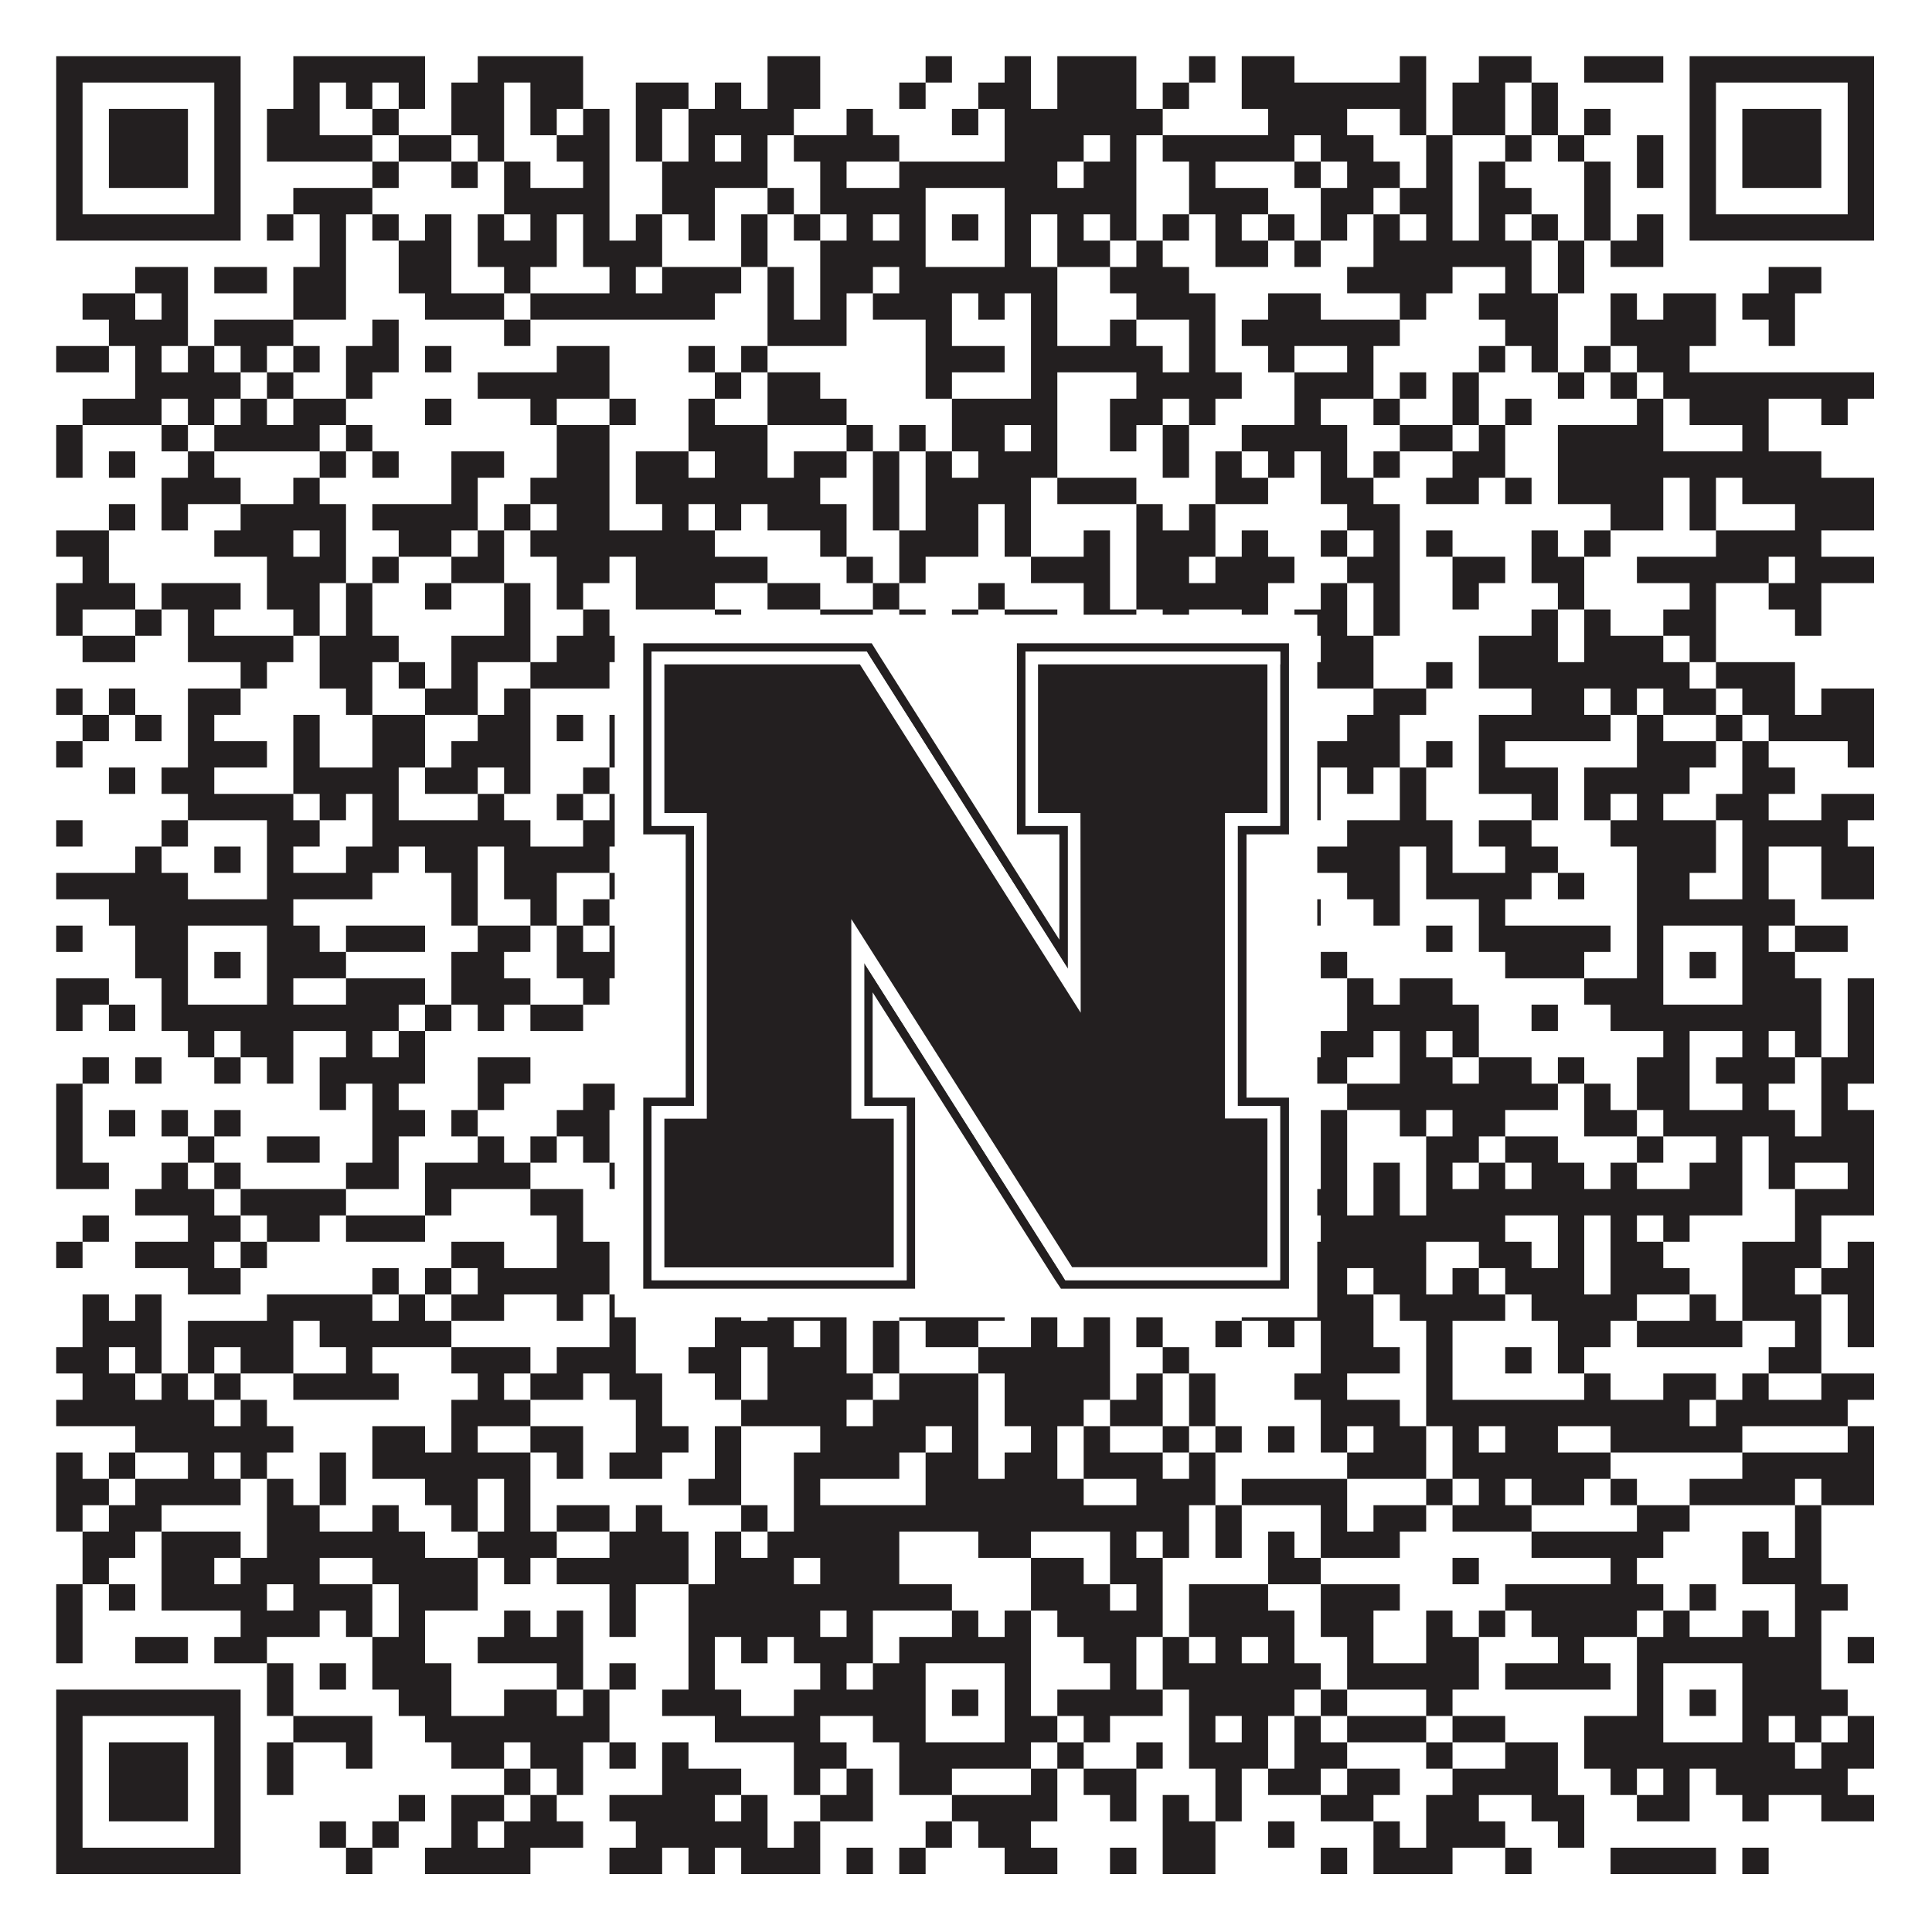
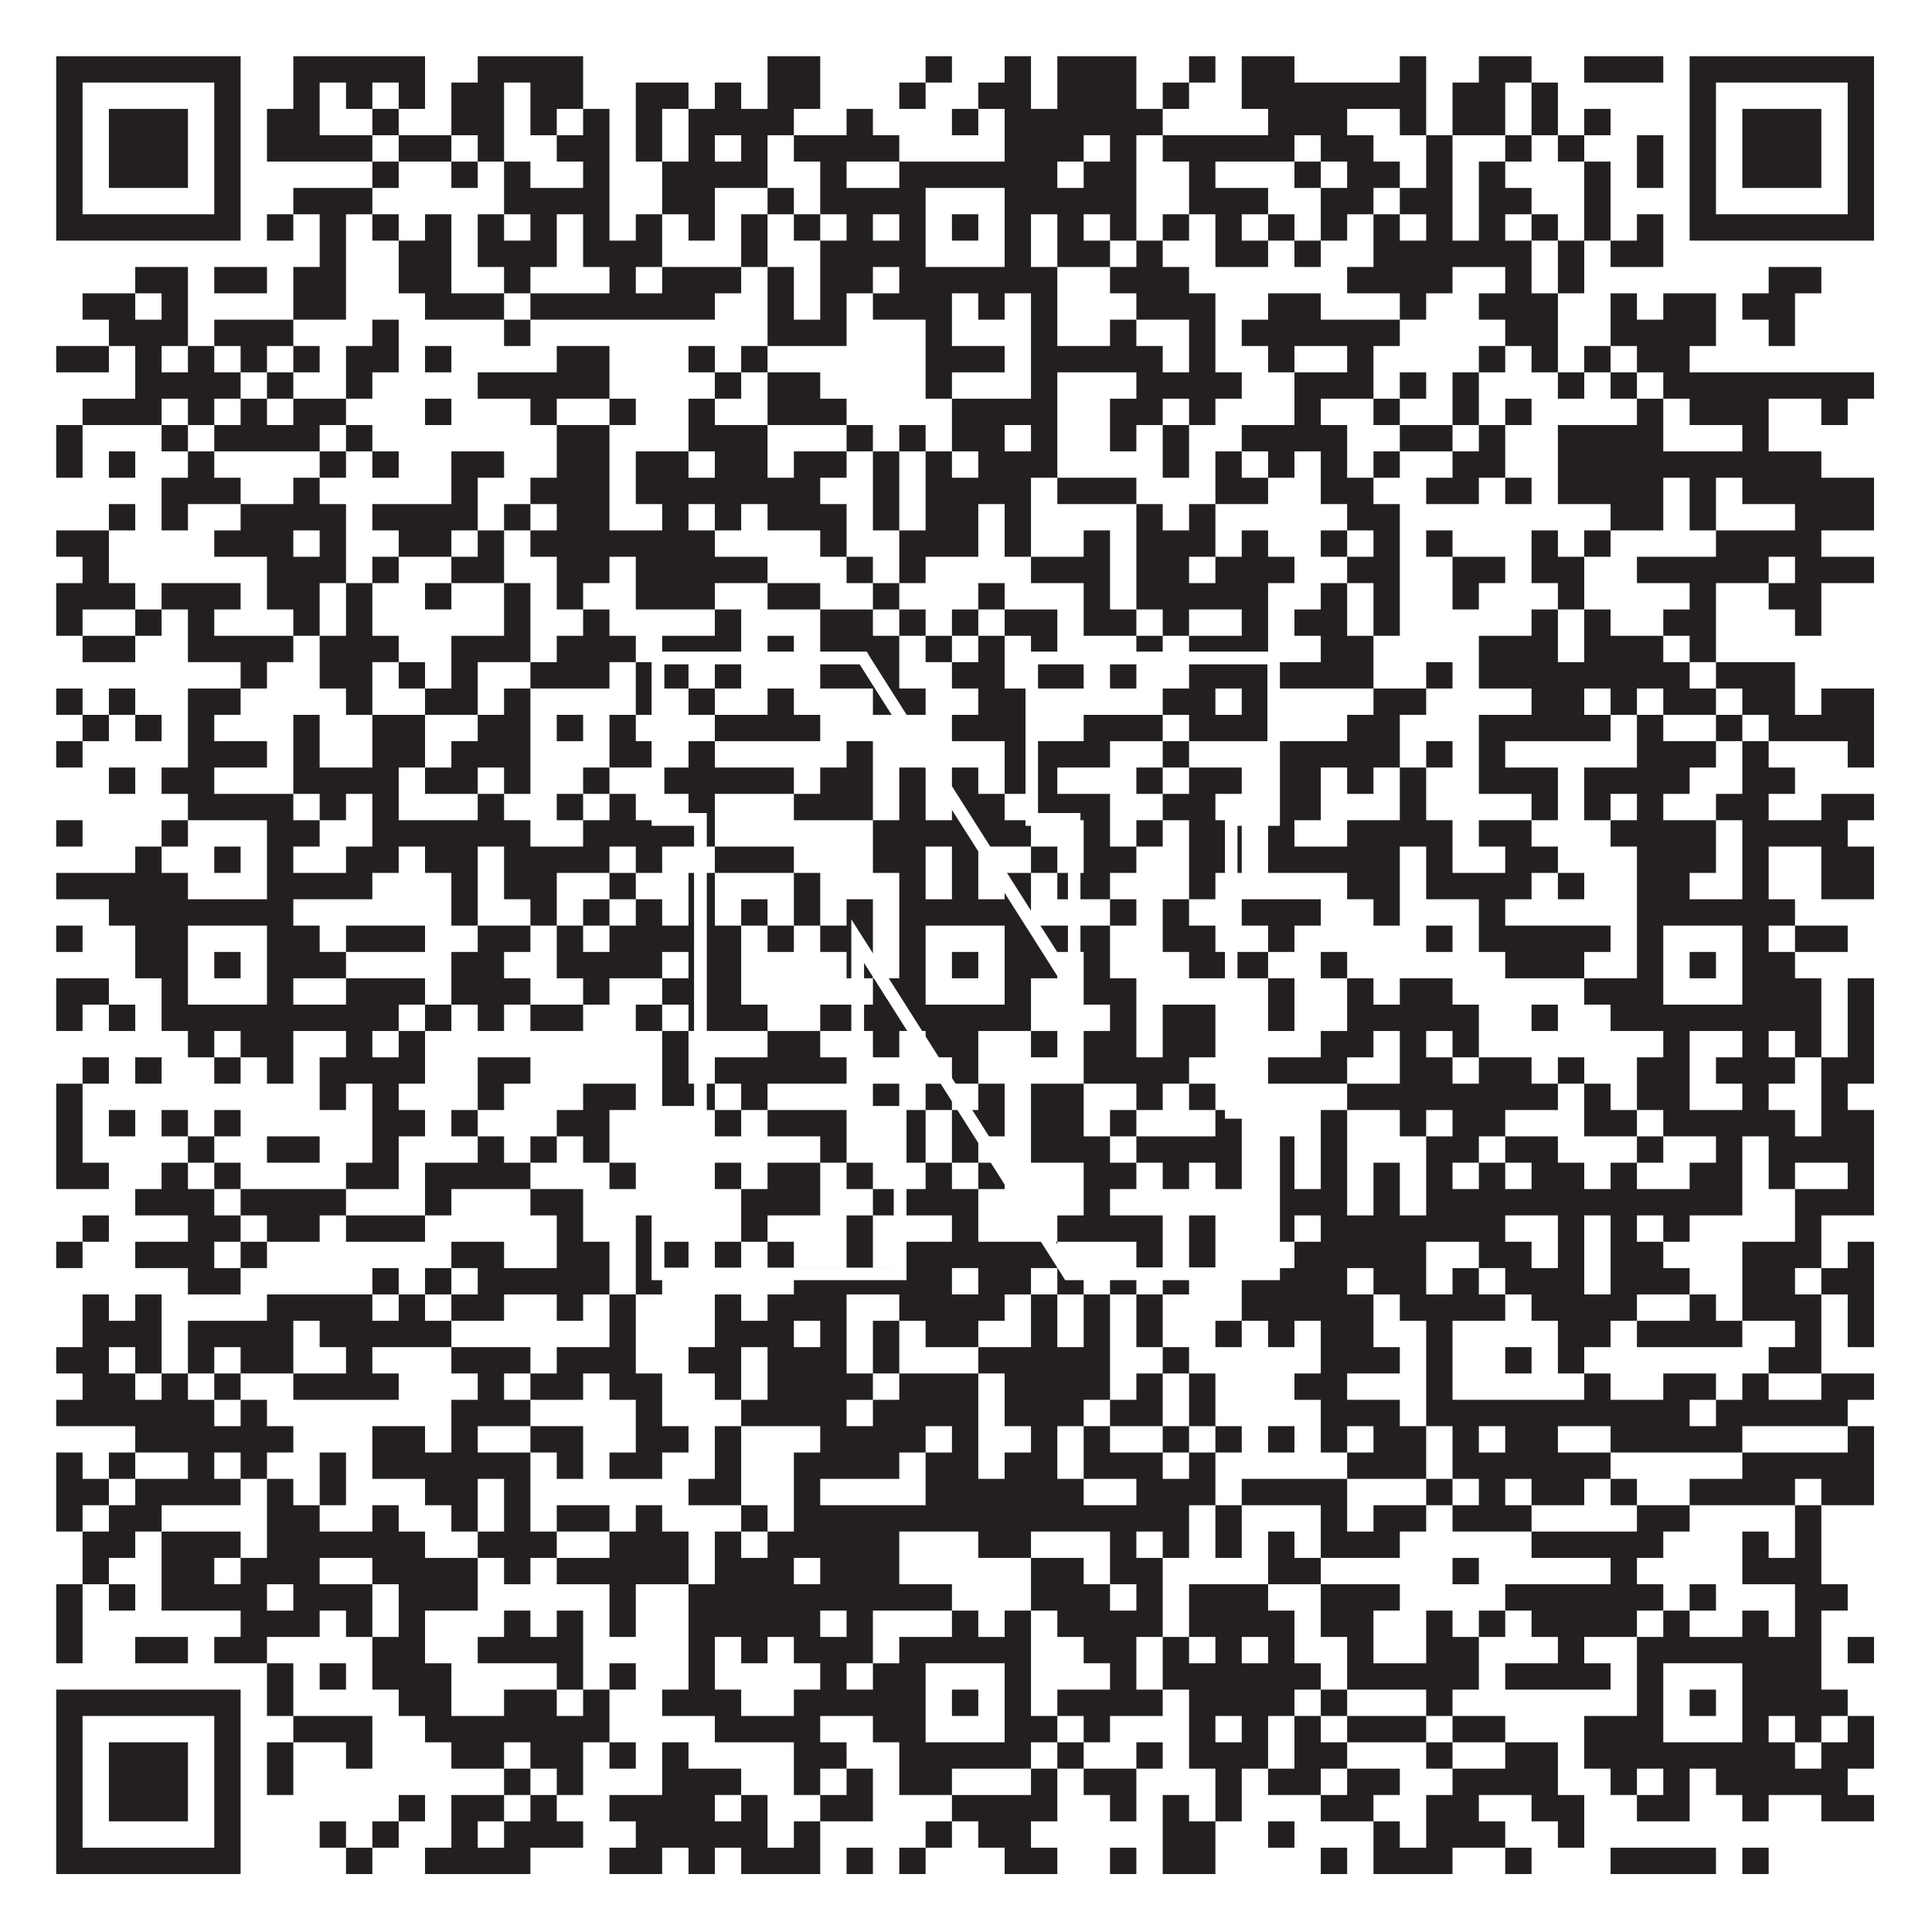
<svg xmlns="http://www.w3.org/2000/svg" version="1.1" width="1100px" height="1100px" viewBox="0 0 1100 1100">
-   <rect x="0" y="0" width="1100" height="1100" fill="#ffffff" fill-opacity="1" />
  <path fill="#231f20" fill-opacity="1" d="M32,32L137,32L137,47L32,47ZM167,32L242,32L242,47L167,47ZM272,32L332,32L332,47L272,47ZM437,32L467,32L467,47L437,47ZM527,32L542,32L542,47L527,47ZM572,32L587,32L587,47L572,47ZM602,32L647,32L647,47L602,47ZM677,32L692,32L692,47L677,47ZM707,32L737,32L737,47L707,47ZM797,32L812,32L812,47L797,47ZM842,32L872,32L872,47L842,47ZM902,32L947,32L947,47L902,47ZM962,32L1067,32L1067,47L962,47ZM32,47L47,47L47,62L32,62ZM122,47L137,47L137,62L122,62ZM167,47L182,47L182,62L167,62ZM197,47L212,47L212,62L197,62ZM227,47L242,47L242,62L227,62ZM257,47L287,47L287,62L257,62ZM302,47L332,47L332,62L302,62ZM362,47L392,47L392,62L362,62ZM407,47L422,47L422,62L407,62ZM437,47L467,47L467,62L437,62ZM512,47L527,47L527,62L512,62ZM557,47L587,47L587,62L557,62ZM602,47L647,47L647,62L602,62ZM662,47L677,47L677,62L662,62ZM707,47L812,47L812,62L707,62ZM827,47L857,47L857,62L827,62ZM872,47L887,47L887,62L872,62ZM962,47L977,47L977,62L962,62ZM1052,47L1067,47L1067,62L1052,62ZM32,62L47,62L47,77L32,77ZM62,62L107,62L107,77L62,77ZM122,62L137,62L137,77L122,77ZM152,62L182,62L182,77L152,77ZM212,62L227,62L227,77L212,77ZM257,62L287,62L287,77L257,77ZM302,62L317,62L317,77L302,77ZM332,62L347,62L347,77L332,77ZM362,62L377,62L377,77L362,77ZM392,62L452,62L452,77L392,77ZM482,62L497,62L497,77L482,77ZM542,62L557,62L557,77L542,77ZM572,62L662,62L662,77L572,77ZM722,62L767,62L767,77L722,77ZM797,62L812,62L812,77L797,77ZM827,62L857,62L857,77L827,77ZM872,62L887,62L887,77L872,77ZM902,62L917,62L917,77L902,77ZM962,62L977,62L977,77L962,77ZM992,62L1037,62L1037,77L992,77ZM1052,62L1067,62L1067,77L1052,77ZM32,77L47,77L47,92L32,92ZM62,77L107,77L107,92L62,92ZM122,77L137,77L137,92L122,92ZM152,77L212,77L212,92L152,92ZM227,77L257,77L257,92L227,92ZM272,77L287,77L287,92L272,92ZM317,77L347,77L347,92L317,92ZM362,77L377,77L377,92L362,92ZM392,77L407,77L407,92L392,92ZM422,77L437,77L437,92L422,92ZM452,77L512,77L512,92L452,92ZM572,77L617,77L617,92L572,92ZM632,77L647,77L647,92L632,92ZM662,77L737,77L737,92L662,92ZM752,77L782,77L782,92L752,92ZM812,77L827,77L827,92L812,92ZM857,77L872,77L872,92L857,92ZM887,77L902,77L902,92L887,92ZM932,77L947,77L947,92L932,92ZM962,77L977,77L977,92L962,92ZM992,77L1037,77L1037,92L992,92ZM1052,77L1067,77L1067,92L1052,92ZM32,92L47,92L47,107L32,107ZM62,92L107,92L107,107L62,107ZM122,92L137,92L137,107L122,107ZM212,92L227,92L227,107L212,107ZM257,92L272,92L272,107L257,107ZM287,92L302,92L302,107L287,107ZM332,92L347,92L347,107L332,107ZM377,92L437,92L437,107L377,107ZM467,92L482,92L482,107L467,107ZM512,92L602,92L602,107L512,107ZM617,92L647,92L647,107L617,107ZM677,92L692,92L692,107L677,107ZM737,92L752,92L752,107L737,107ZM767,92L797,92L797,107L767,107ZM812,92L827,92L827,107L812,107ZM842,92L857,92L857,107L842,107ZM902,92L917,92L917,107L902,107ZM932,92L947,92L947,107L932,107ZM962,92L977,92L977,107L962,107ZM992,92L1037,92L1037,107L992,107ZM1052,92L1067,92L1067,107L1052,107ZM32,107L47,107L47,122L32,122ZM122,107L137,107L137,122L122,122ZM167,107L212,107L212,122L167,122ZM287,107L347,107L347,122L287,122ZM377,107L407,107L407,122L377,122ZM437,107L452,107L452,122L437,122ZM467,107L527,107L527,122L467,122ZM572,107L647,107L647,122L572,122ZM677,107L722,107L722,122L677,122ZM752,107L782,107L782,122L752,122ZM797,107L827,107L827,122L797,122ZM842,107L872,107L872,122L842,122ZM902,107L917,107L917,122L902,122ZM962,107L977,107L977,122L962,122ZM1052,107L1067,107L1067,122L1052,122ZM32,122L137,122L137,137L32,137ZM152,122L167,122L167,137L152,137ZM182,122L197,122L197,137L182,137ZM212,122L227,122L227,137L212,137ZM242,122L257,122L257,137L242,137ZM272,122L287,122L287,137L272,137ZM302,122L317,122L317,137L302,137ZM332,122L347,122L347,137L332,137ZM362,122L377,122L377,137L362,137ZM392,122L407,122L407,137L392,137ZM422,122L437,122L437,137L422,137ZM452,122L467,122L467,137L452,137ZM482,122L497,122L497,137L482,137ZM512,122L527,122L527,137L512,137ZM542,122L557,122L557,137L542,137ZM572,122L587,122L587,137L572,137ZM602,122L617,122L617,137L602,137ZM632,122L647,122L647,137L632,137ZM662,122L677,122L677,137L662,137ZM692,122L707,122L707,137L692,137ZM722,122L737,122L737,137L722,137ZM752,122L767,122L767,137L752,137ZM782,122L797,122L797,137L782,137ZM812,122L827,122L827,137L812,137ZM842,122L857,122L857,137L842,137ZM872,122L887,122L887,137L872,137ZM902,122L917,122L917,137L902,137ZM932,122L947,122L947,137L932,137ZM962,122L1067,122L1067,137L962,137ZM182,137L197,137L197,152L182,152ZM227,137L257,137L257,152L227,152ZM272,137L317,137L317,152L272,152ZM332,137L377,137L377,152L332,152ZM422,137L437,137L437,152L422,152ZM467,137L527,137L527,152L467,152ZM572,137L587,137L587,152L572,152ZM602,137L632,137L632,152L602,152ZM647,137L662,137L662,152L647,152ZM692,137L722,137L722,152L692,152ZM737,137L752,137L752,152L737,152ZM782,137L872,137L872,152L782,152ZM887,137L902,137L902,152L887,152ZM917,137L947,137L947,152L917,152ZM77,152L107,152L107,167L77,167ZM122,152L152,152L152,167L122,167ZM167,152L197,152L197,167L167,167ZM227,152L257,152L257,167L227,167ZM287,152L302,152L302,167L287,167ZM347,152L362,152L362,167L347,167ZM377,152L422,152L422,167L377,167ZM437,152L452,152L452,167L437,167ZM467,152L497,152L497,167L467,167ZM512,152L602,152L602,167L512,167ZM632,152L677,152L677,167L632,167ZM767,152L827,152L827,167L767,167ZM857,152L872,152L872,167L857,167ZM887,152L902,152L902,167L887,167ZM1007,152L1037,152L1037,167L1007,167ZM47,167L77,167L77,182L47,182ZM92,167L107,167L107,182L92,182ZM167,167L197,167L197,182L167,182ZM242,167L287,167L287,182L242,182ZM302,167L407,167L407,182L302,182ZM437,167L452,167L452,182L437,182ZM467,167L482,167L482,182L467,182ZM497,167L542,167L542,182L497,182ZM557,167L572,167L572,182L557,182ZM587,167L602,167L602,182L587,182ZM647,167L692,167L692,182L647,182ZM722,167L752,167L752,182L722,182ZM797,167L812,167L812,182L797,182ZM842,167L887,167L887,182L842,182ZM917,167L932,167L932,182L917,182ZM947,167L977,167L977,182L947,182ZM992,167L1022,167L1022,182L992,182ZM62,182L107,182L107,197L62,197ZM122,182L167,182L167,197L122,197ZM212,182L227,182L227,197L212,197ZM287,182L302,182L302,197L287,197ZM437,182L482,182L482,197L437,197ZM527,182L542,182L542,197L527,197ZM587,182L602,182L602,197L587,197ZM632,182L647,182L647,197L632,197ZM677,182L692,182L692,197L677,197ZM707,182L797,182L797,197L707,197ZM857,182L887,182L887,197L857,197ZM917,182L977,182L977,197L917,197ZM1007,182L1022,182L1022,197L1007,197ZM32,197L62,197L62,212L32,212ZM77,197L92,197L92,212L77,212ZM107,197L122,197L122,212L107,212ZM137,197L152,197L152,212L137,212ZM167,197L182,197L182,212L167,212ZM197,197L227,197L227,212L197,212ZM242,197L257,197L257,212L242,212ZM317,197L347,197L347,212L317,212ZM392,197L407,197L407,212L392,212ZM422,197L437,197L437,212L422,212ZM527,197L572,197L572,212L527,212ZM587,197L662,197L662,212L587,212ZM677,197L692,197L692,212L677,212ZM722,197L737,197L737,212L722,212ZM767,197L782,197L782,212L767,212ZM842,197L857,197L857,212L842,212ZM872,197L887,197L887,212L872,212ZM902,197L917,197L917,212L902,212ZM932,197L962,197L962,212L932,212ZM77,212L137,212L137,227L77,227ZM152,212L167,212L167,227L152,227ZM197,212L212,212L212,227L197,227ZM272,212L347,212L347,227L272,227ZM407,212L422,212L422,227L407,227ZM437,212L467,212L467,227L437,227ZM527,212L542,212L542,227L527,227ZM587,212L602,212L602,227L587,227ZM647,212L707,212L707,227L647,227ZM737,212L782,212L782,227L737,227ZM797,212L812,212L812,227L797,227ZM827,212L842,212L842,227L827,227ZM887,212L902,212L902,227L887,227ZM917,212L932,212L932,227L917,227ZM947,212L1067,212L1067,227L947,227ZM47,227L92,227L92,242L47,242ZM107,227L122,227L122,242L107,242ZM137,227L152,227L152,242L137,242ZM167,227L197,227L197,242L167,242ZM242,227L257,227L257,242L242,242ZM302,227L317,227L317,242L302,242ZM347,227L362,227L362,242L347,242ZM392,227L407,227L407,242L392,242ZM437,227L482,227L482,242L437,242ZM542,227L602,227L602,242L542,242ZM632,227L662,227L662,242L632,242ZM677,227L692,227L692,242L677,242ZM737,227L752,227L752,242L737,242ZM782,227L797,227L797,242L782,242ZM827,227L842,227L842,242L827,242ZM857,227L872,227L872,242L857,242ZM932,227L947,227L947,242L932,242ZM962,227L1007,227L1007,242L962,242ZM1037,227L1052,227L1052,242L1037,242ZM32,242L47,242L47,257L32,257ZM92,242L107,242L107,257L92,257ZM122,242L182,242L182,257L122,257ZM197,242L212,242L212,257L197,257ZM317,242L347,242L347,257L317,257ZM392,242L437,242L437,257L392,257ZM482,242L497,242L497,257L482,257ZM512,242L527,242L527,257L512,257ZM542,242L572,242L572,257L542,257ZM587,242L602,242L602,257L587,257ZM632,242L647,242L647,257L632,257ZM662,242L677,242L677,257L662,257ZM707,242L767,242L767,257L707,257ZM797,242L827,242L827,257L797,257ZM842,242L857,242L857,257L842,257ZM887,242L947,242L947,257L887,257ZM992,242L1007,242L1007,257L992,257ZM32,257L47,257L47,272L32,272ZM62,257L77,257L77,272L62,272ZM107,257L122,257L122,272L107,272ZM182,257L197,257L197,272L182,272ZM212,257L227,257L227,272L212,272ZM257,257L287,257L287,272L257,272ZM317,257L347,257L347,272L317,272ZM362,257L392,257L392,272L362,272ZM407,257L437,257L437,272L407,272ZM452,257L482,257L482,272L452,272ZM497,257L512,257L512,272L497,272ZM527,257L542,257L542,272L527,272ZM557,257L602,257L602,272L557,272ZM662,257L677,257L677,272L662,272ZM692,257L707,257L707,272L692,272ZM722,257L737,257L737,272L722,272ZM752,257L767,257L767,272L752,272ZM782,257L797,257L797,272L782,272ZM827,257L857,257L857,272L827,272ZM887,257L1037,257L1037,272L887,272ZM92,272L137,272L137,287L92,287ZM167,272L182,272L182,287L167,287ZM257,272L272,272L272,287L257,287ZM302,272L347,272L347,287L302,287ZM362,272L467,272L467,287L362,287ZM497,272L512,272L512,287L497,287ZM527,272L587,272L587,287L527,287ZM602,272L647,272L647,287L602,287ZM692,272L722,272L722,287L692,287ZM752,272L782,272L782,287L752,287ZM812,272L842,272L842,287L812,287ZM857,272L872,272L872,287L857,287ZM887,272L947,272L947,287L887,287ZM962,272L977,272L977,287L962,287ZM992,272L1067,272L1067,287L992,287ZM62,287L77,287L77,302L62,302ZM92,287L107,287L107,302L92,302ZM137,287L197,287L197,302L137,302ZM212,287L272,287L272,302L212,302ZM287,287L302,287L302,302L287,302ZM317,287L347,287L347,302L317,302ZM377,287L392,287L392,302L377,302ZM407,287L422,287L422,302L407,302ZM437,287L482,287L482,302L437,302ZM497,287L512,287L512,302L497,302ZM527,287L557,287L557,302L527,302ZM572,287L587,287L587,302L572,302ZM647,287L662,287L662,302L647,302ZM677,287L692,287L692,302L677,302ZM767,287L797,287L797,302L767,302ZM917,287L947,287L947,302L917,302ZM962,287L977,287L977,302L962,302ZM1022,287L1067,287L1067,302L1022,302ZM32,302L62,302L62,317L32,317ZM122,302L167,302L167,317L122,317ZM182,302L197,302L197,317L182,317ZM227,302L257,302L257,317L227,317ZM272,302L287,302L287,317L272,317ZM302,302L407,302L407,317L302,317ZM467,302L482,302L482,317L467,317ZM512,302L557,302L557,317L512,317ZM572,302L587,302L587,317L572,317ZM617,302L632,302L632,317L617,317ZM647,302L692,302L692,317L647,317ZM707,302L722,302L722,317L707,317ZM752,302L767,302L767,317L752,317ZM782,302L797,302L797,317L782,317ZM812,302L827,302L827,317L812,317ZM872,302L887,302L887,317L872,317ZM902,302L917,302L917,317L902,317ZM977,302L1037,302L1037,317L977,317ZM47,317L62,317L62,332L47,332ZM152,317L197,317L197,332L152,332ZM212,317L227,317L227,332L212,332ZM257,317L287,317L287,332L257,332ZM317,317L347,317L347,332L317,332ZM362,317L437,317L437,332L362,332ZM482,317L497,317L497,332L482,332ZM512,317L527,317L527,332L512,332ZM587,317L632,317L632,332L587,332ZM647,317L677,317L677,332L647,332ZM692,317L737,317L737,332L692,332ZM767,317L797,317L797,332L767,332ZM827,317L857,317L857,332L827,332ZM872,317L902,317L902,332L872,332ZM932,317L1007,317L1007,332L932,332ZM1022,317L1067,317L1067,332L1022,332ZM32,332L77,332L77,347L32,347ZM92,332L137,332L137,347L92,347ZM152,332L182,332L182,347L152,347ZM197,332L212,332L212,347L197,347ZM242,332L257,332L257,347L242,347ZM287,332L302,332L302,347L287,347ZM317,332L332,332L332,347L317,347ZM362,332L407,332L407,347L362,347ZM437,332L467,332L467,347L437,347ZM497,332L512,332L512,347L497,347ZM557,332L572,332L572,347L557,347ZM617,332L632,332L632,347L617,347ZM647,332L722,332L722,347L647,347ZM752,332L767,332L767,347L752,347ZM782,332L797,332L797,347L782,347ZM827,332L842,332L842,347L827,347ZM887,332L902,332L902,347L887,347ZM962,332L977,332L977,347L962,347ZM1007,332L1037,332L1037,347L1007,347ZM32,347L47,347L47,362L32,362ZM77,347L92,347L92,362L77,362ZM107,347L122,347L122,362L107,362ZM167,347L182,347L182,362L167,362ZM197,347L212,347L212,362L197,362ZM287,347L302,347L302,362L287,362ZM332,347L347,347L347,362L332,362ZM407,347L422,347L422,362L407,362ZM467,347L497,347L497,362L467,362ZM512,347L527,347L527,362L512,362ZM542,347L557,347L557,362L542,362ZM572,347L602,347L602,362L572,362ZM617,347L647,347L647,362L617,362ZM662,347L677,347L677,362L662,362ZM707,347L722,347L722,362L707,362ZM737,347L767,347L767,362L737,362ZM782,347L797,347L797,362L782,362ZM872,347L887,347L887,362L872,362ZM902,347L917,347L917,362L902,362ZM947,347L977,347L977,362L947,362ZM1022,347L1037,347L1037,362L1022,362ZM47,362L77,362L77,377L47,377ZM107,362L167,362L167,377L107,377ZM182,362L227,362L227,377L182,377ZM257,362L302,362L302,377L257,377ZM317,362L362,362L362,377L317,377ZM377,362L422,362L422,377L377,377ZM437,362L452,362L452,377L437,377ZM467,362L512,362L512,377L467,377ZM527,362L542,362L542,377L527,377ZM557,362L572,362L572,377L557,377ZM587,362L602,362L602,377L587,377ZM647,362L662,362L662,377L647,377ZM677,362L722,362L722,377L677,377ZM752,362L782,362L782,377L752,377ZM842,362L887,362L887,377L842,377ZM902,362L947,362L947,377L902,377ZM962,362L977,362L977,377L962,377ZM137,377L152,377L152,392L137,392ZM182,377L212,377L212,392L182,392ZM227,377L242,377L242,392L227,392ZM257,377L272,377L272,392L257,392ZM302,377L347,377L347,392L302,392ZM362,377L392,377L392,392L362,392ZM407,377L422,377L422,392L407,392ZM467,377L512,377L512,392L467,392ZM542,377L572,377L572,392L542,392ZM587,377L617,377L617,392L587,392ZM632,377L647,377L647,392L632,392ZM677,377L782,377L782,392L677,392ZM812,377L827,377L827,392L812,392ZM842,377L962,377L962,392L842,392ZM977,377L1022,377L1022,392L977,392ZM32,392L47,392L47,407L32,407ZM62,392L77,392L77,407L62,407ZM107,392L137,392L137,407L107,407ZM197,392L212,392L212,407L197,407ZM242,392L272,392L272,407L242,407ZM287,392L302,392L302,407L287,407ZM362,392L377,392L377,407L362,407ZM392,392L407,392L407,407L392,407ZM437,392L452,392L452,407L437,407ZM497,392L527,392L527,407L497,407ZM557,392L587,392L587,407L557,407ZM662,392L692,392L692,407L662,407ZM707,392L722,392L722,407L707,407ZM782,392L812,392L812,407L782,407ZM872,392L902,392L902,407L872,407ZM917,392L932,392L932,407L917,407ZM947,392L977,392L977,407L947,407ZM992,392L1022,392L1022,407L992,407ZM1037,392L1067,392L1067,407L1037,407ZM47,407L62,407L62,422L47,422ZM77,407L92,407L92,422L77,422ZM107,407L122,407L122,422L107,422ZM167,407L182,407L182,422L167,422ZM212,407L242,407L242,422L212,422ZM272,407L302,407L302,422L272,422ZM317,407L332,407L332,422L317,422ZM347,407L362,407L362,422L347,422ZM407,407L467,407L467,422L407,422ZM542,407L587,407L587,422L542,422ZM617,407L662,407L662,422L617,422ZM677,407L722,407L722,422L677,422ZM767,407L797,407L797,422L767,422ZM842,407L917,407L917,422L842,422ZM932,407L947,407L947,422L932,422ZM977,407L992,407L992,422L977,422ZM1007,407L1067,407L1067,422L1007,422ZM32,422L47,422L47,437L32,437ZM107,422L152,422L152,437L107,437ZM167,422L182,422L182,437L167,437ZM212,422L242,422L242,437L212,437ZM257,422L302,422L302,437L257,437ZM347,422L377,422L377,437L347,437ZM392,422L407,422L407,437L392,437ZM482,422L497,422L497,437L482,437ZM572,422L632,422L632,437L572,437ZM662,422L677,422L677,437L662,437ZM722,422L797,422L797,437L722,437ZM812,422L827,422L827,437L812,437ZM842,422L857,422L857,437L842,437ZM932,422L977,422L977,437L932,437ZM992,422L1007,422L1007,437L992,437ZM1052,422L1067,422L1067,437L1052,437ZM62,437L77,437L77,452L62,452ZM92,437L122,437L122,452L92,452ZM167,437L227,437L227,452L167,452ZM242,437L272,437L272,452L242,452ZM287,437L302,437L302,452L287,452ZM332,437L347,437L347,452L332,452ZM377,437L452,437L452,452L377,452ZM467,437L497,437L497,452L467,452ZM512,437L527,437L527,452L512,452ZM542,437L557,437L557,452L542,452ZM572,437L602,437L602,452L572,452ZM647,437L662,437L662,452L647,452ZM677,437L707,437L707,452L677,452ZM722,437L752,437L752,452L722,452ZM767,437L782,437L782,452L767,452ZM797,437L812,437L812,452L797,452ZM842,437L887,437L887,452L842,452ZM902,437L962,437L962,452L902,452ZM992,437L1022,437L1022,452L992,452ZM107,452L167,452L167,467L107,467ZM182,452L197,452L197,467L182,467ZM212,452L227,452L227,467L212,467ZM272,452L287,452L287,467L272,467ZM317,452L332,452L332,467L317,467ZM347,452L362,452L362,467L347,467ZM392,452L407,452L407,467L392,467ZM452,452L497,452L497,467L452,467ZM512,452L527,452L527,467L512,467ZM542,452L572,452L572,467L542,467ZM587,452L632,452L632,467L587,467ZM662,452L692,452L692,467L662,467ZM722,452L752,452L752,467L722,467ZM797,452L812,452L812,467L797,467ZM872,452L887,452L887,467L872,467ZM902,452L917,452L917,467L902,467ZM932,452L947,452L947,467L932,467ZM977,452L1007,452L1007,467L977,467ZM1037,452L1067,452L1067,467L1037,467ZM32,467L47,467L47,482L32,482ZM92,467L107,467L107,482L92,482ZM152,467L182,467L182,482L152,482ZM212,467L302,467L302,482L212,482ZM332,467L407,467L407,482L332,482ZM497,467L587,467L587,482L497,482ZM617,467L632,467L632,482L617,482ZM647,467L662,467L662,482L647,482ZM677,467L707,467L707,482L677,482ZM722,467L737,467L737,482L722,482ZM767,467L827,467L827,482L767,482ZM842,467L872,467L872,482L842,482ZM917,467L977,467L977,482L917,482ZM992,467L1052,467L1052,482L992,482ZM77,482L92,482L92,497L77,497ZM122,482L137,482L137,497L122,497ZM152,482L167,482L167,497L152,497ZM197,482L227,482L227,497L197,497ZM242,482L272,482L272,497L242,497ZM287,482L347,482L347,497L287,497ZM362,482L377,482L377,497L362,497ZM407,482L452,482L452,497L407,497ZM497,482L527,482L527,497L497,497ZM542,482L557,482L557,497L542,497ZM587,482L602,482L602,497L587,497ZM617,482L647,482L647,497L617,497ZM677,482L707,482L707,497L677,497ZM722,482L797,482L797,497L722,497ZM812,482L827,482L827,497L812,497ZM857,482L887,482L887,497L857,497ZM932,482L977,482L977,497L932,497ZM992,482L1007,482L1007,497L992,497ZM1037,482L1067,482L1067,497L1037,497ZM32,497L107,497L107,512L32,512ZM152,497L212,497L212,512L152,512ZM257,497L272,497L272,512L257,512ZM287,497L317,497L317,512L287,512ZM347,497L362,497L362,512L347,512ZM392,497L407,497L407,512L392,512ZM452,497L467,497L467,512L452,512ZM512,497L527,497L527,512L512,512ZM542,497L557,497L557,512L542,512ZM572,497L587,497L587,512L572,512ZM602,497L632,497L632,512L602,512ZM677,497L692,497L692,512L677,512ZM767,497L797,497L797,512L767,512ZM812,497L872,497L872,512L812,512ZM887,497L902,497L902,512L887,512ZM932,497L962,497L962,512L932,512ZM992,497L1007,497L1007,512L992,512ZM1037,497L1067,497L1067,512L1037,512ZM62,512L167,512L167,527L62,527ZM257,512L272,512L272,527L257,527ZM302,512L317,512L317,527L302,527ZM332,512L347,512L347,527L332,527ZM362,512L377,512L377,527L362,527ZM392,512L407,512L407,527L392,527ZM422,512L437,512L437,527L422,527ZM452,512L467,512L467,527L452,527ZM482,512L497,512L497,527L482,527ZM512,512L587,512L587,527L512,527ZM632,512L647,512L647,527L632,527ZM662,512L677,512L677,527L662,527ZM707,512L752,512L752,527L707,527ZM782,512L797,512L797,527L782,527ZM842,512L857,512L857,527L842,527ZM932,512L1022,512L1022,527L932,527ZM32,527L47,527L47,542L32,542ZM77,527L107,527L107,542L77,542ZM152,527L182,527L182,542L152,542ZM197,527L242,527L242,542L197,542ZM272,527L302,527L302,542L272,542ZM317,527L332,527L332,542L317,542ZM347,527L422,527L422,542L347,542ZM437,527L452,527L452,542L437,542ZM467,527L497,527L497,542L467,542ZM512,527L527,527L527,542L512,542ZM572,527L632,527L632,542L572,542ZM662,527L692,527L692,542L662,542ZM722,527L737,527L737,542L722,542ZM812,527L827,527L827,542L812,542ZM842,527L917,527L917,542L842,542ZM932,527L947,527L947,542L932,542ZM992,527L1007,527L1007,542L992,542ZM1022,527L1052,527L1052,542L1022,542ZM77,542L107,542L107,557L77,557ZM122,542L137,542L137,557L122,557ZM152,542L197,542L197,557L152,557ZM257,542L287,542L287,557L257,557ZM317,542L377,542L377,557L317,557ZM392,542L422,542L422,557L392,557ZM482,542L497,542L497,557L482,557ZM512,542L527,542L527,557L512,557ZM542,542L557,542L557,557L542,557ZM572,542L602,542L602,557L572,557ZM617,542L632,542L632,557L617,557ZM677,542L722,542L722,557L677,557ZM752,542L767,542L767,557L752,557ZM857,542L902,542L902,557L857,557ZM932,542L947,542L947,557L932,557ZM962,542L977,542L977,557L962,557ZM992,542L1022,542L1022,557L992,557ZM32,557L62,557L62,572L32,572ZM92,557L107,557L107,572L92,572ZM152,557L167,557L167,572L152,572ZM197,557L242,557L242,572L197,572ZM257,557L302,557L302,572L257,572ZM332,557L347,557L347,572L332,572ZM377,557L422,557L422,572L377,572ZM497,557L527,557L527,572L497,572ZM572,557L587,557L587,572L572,572ZM617,557L647,557L647,572L617,572ZM722,557L737,557L737,572L722,572ZM767,557L782,557L782,572L767,572ZM797,557L827,557L827,572L797,572ZM902,557L947,557L947,572L902,572ZM992,557L1037,557L1037,572L992,572ZM1052,557L1067,557L1067,572L1052,572ZM32,572L47,572L47,587L32,587ZM62,572L77,572L77,587L62,587ZM92,572L227,572L227,587L92,587ZM242,572L257,572L257,587L242,587ZM272,572L287,572L287,587L272,587ZM302,572L332,572L332,587L302,587ZM362,572L377,572L377,587L362,587ZM392,572L437,572L437,587L392,587ZM467,572L587,572L587,587L467,587ZM632,572L647,572L647,587L632,587ZM662,572L692,572L692,587L662,587ZM722,572L737,572L737,587L722,587ZM767,572L842,572L842,587L767,587ZM872,572L887,572L887,587L872,587ZM917,572L1037,572L1037,587L917,587ZM1052,572L1067,572L1067,587L1052,587ZM107,587L122,587L122,602L107,602ZM137,587L167,587L167,602L137,602ZM197,587L212,587L212,602L197,602ZM227,587L242,587L242,602L227,602ZM377,587L392,587L392,602L377,602ZM437,587L467,587L467,602L437,602ZM497,587L512,587L512,602L497,602ZM527,587L557,587L557,602L527,602ZM587,587L602,587L602,602L587,602ZM617,587L647,587L647,602L617,602ZM662,587L692,587L692,602L662,602ZM752,587L782,587L782,602L752,602ZM797,587L812,587L812,602L797,602ZM827,587L842,587L842,602L827,602ZM947,587L962,587L962,602L947,602ZM992,587L1007,587L1007,602L992,602ZM1022,587L1037,587L1037,602L1022,602ZM1052,587L1067,587L1067,602L1052,602ZM47,602L62,602L62,617L47,617ZM77,602L92,602L92,617L77,617ZM122,602L137,602L137,617L122,617ZM152,602L167,602L167,617L152,617ZM182,602L242,602L242,617L182,617ZM272,602L302,602L302,617L272,617ZM377,602L392,602L392,617L377,617ZM407,602L482,602L482,617L407,617ZM542,602L557,602L557,617L542,617ZM617,602L677,602L677,617L617,617ZM722,602L767,602L767,617L722,617ZM797,602L827,602L827,617L797,617ZM842,602L872,602L872,617L842,617ZM887,602L902,602L902,617L887,617ZM932,602L962,602L962,617L932,617ZM977,602L1022,602L1022,617L977,617ZM1037,602L1067,602L1067,617L1037,617ZM32,617L47,617L47,632L32,632ZM182,617L197,617L197,632L182,632ZM212,617L227,617L227,632L212,632ZM272,617L287,617L287,632L272,632ZM332,617L362,617L362,632L332,632ZM377,617L407,617L407,632L377,632ZM422,617L437,617L437,632L422,632ZM497,617L512,617L512,632L497,632ZM527,617L542,617L542,632L527,632ZM557,617L572,617L572,632L557,632ZM587,617L617,617L617,632L587,632ZM647,617L662,617L662,632L647,632ZM677,617L692,617L692,632L677,632ZM767,617L887,617L887,632L767,632ZM902,617L917,617L917,632L902,632ZM932,617L962,617L962,632L932,632ZM992,617L1007,617L1007,632L992,632ZM1037,617L1052,617L1052,632L1037,632ZM32,632L47,632L47,647L32,647ZM62,632L77,632L77,647L62,647ZM92,632L107,632L107,647L92,647ZM122,632L137,632L137,647L122,647ZM212,632L242,632L242,647L212,647ZM257,632L272,632L272,647L257,647ZM317,632L347,632L347,647L317,647ZM407,632L422,632L422,647L407,647ZM437,632L482,632L482,647L437,647ZM512,632L527,632L527,647L512,647ZM542,632L572,632L572,647L542,647ZM587,632L617,632L617,647L587,647ZM632,632L647,632L647,647L632,647ZM692,632L707,632L707,647L692,647ZM752,632L767,632L767,647L752,647ZM797,632L812,632L812,647L797,647ZM827,632L857,632L857,647L827,647ZM902,632L932,632L932,647L902,647ZM947,632L1022,632L1022,647L947,647ZM1037,632L1067,632L1067,647L1037,647ZM32,647L47,647L47,662L32,662ZM107,647L122,647L122,662L107,662ZM152,647L182,647L182,662L152,662ZM212,647L227,647L227,662L212,662ZM272,647L287,647L287,662L272,662ZM302,647L317,647L317,662L302,662ZM332,647L347,647L347,662L332,662ZM467,647L482,647L482,662L467,662ZM512,647L527,647L527,662L512,662ZM542,647L557,647L557,662L542,662ZM587,647L632,647L632,662L587,662ZM647,647L707,647L707,662L647,662ZM722,647L737,647L737,662L722,662ZM752,647L767,647L767,662L752,662ZM812,647L842,647L842,662L812,662ZM857,647L887,647L887,662L857,662ZM932,647L947,647L947,662L932,662ZM977,647L992,647L992,662L977,662ZM1007,647L1067,647L1067,662L1007,662ZM32,662L62,662L62,677L32,677ZM92,662L107,662L107,677L92,677ZM122,662L137,662L137,677L122,677ZM197,662L227,662L227,677L197,677ZM242,662L302,662L302,677L242,677ZM347,662L362,662L362,677L347,677ZM407,662L422,662L422,677L407,677ZM437,662L467,662L467,677L437,677ZM482,662L497,662L497,677L482,677ZM527,662L542,662L542,677L527,677ZM557,662L572,662L572,677L557,677ZM617,662L647,662L647,677L617,677ZM662,662L677,662L677,677L662,677ZM692,662L707,662L707,677L692,677ZM722,662L737,662L737,677L722,677ZM752,662L767,662L767,677L752,677ZM782,662L797,662L797,677L782,677ZM812,662L827,662L827,677L812,677ZM842,662L857,662L857,677L842,677ZM872,662L902,662L902,677L872,677ZM917,662L932,662L932,677L917,677ZM962,662L992,662L992,677L962,677ZM1007,662L1022,662L1022,677L1007,677ZM1052,662L1067,662L1067,677L1052,677ZM77,677L122,677L122,692L77,692ZM137,677L197,677L197,692L137,692ZM242,677L257,677L257,692L242,692ZM302,677L332,677L332,692L302,692ZM422,677L467,677L467,692L422,692ZM497,677L557,677L557,692L497,692ZM617,677L632,677L632,692L617,692ZM722,677L767,677L767,692L722,692ZM782,677L797,677L797,692L782,692ZM812,677L992,677L992,692L812,692ZM1022,677L1067,677L1067,692L1022,692ZM47,692L62,692L62,707L47,707ZM107,692L137,692L137,707L107,707ZM152,692L182,692L182,707L152,707ZM197,692L242,692L242,707L197,707ZM317,692L332,692L332,707L317,707ZM362,692L377,692L377,707L362,707ZM422,692L437,692L437,707L422,707ZM482,692L497,692L497,707L482,707ZM542,692L557,692L557,707L542,707ZM602,692L662,692L662,707L602,707ZM677,692L692,692L692,707L677,707ZM722,692L737,692L737,707L722,707ZM752,692L857,692L857,707L752,707ZM887,692L902,692L902,707L887,707ZM917,692L932,692L932,707L917,707ZM947,692L962,692L962,707L947,707ZM1022,692L1037,692L1037,707L1022,707ZM32,707L47,707L47,722L32,722ZM77,707L122,707L122,722L77,722ZM137,707L152,707L152,722L137,722ZM257,707L287,707L287,722L257,722ZM317,707L347,707L347,722L317,722ZM362,707L392,707L392,722L362,722ZM407,707L422,707L422,722L407,722ZM437,707L452,707L452,722L437,722ZM482,707L497,707L497,722L482,722ZM512,707L602,707L602,722L512,722ZM647,707L662,707L662,722L647,722ZM677,707L692,707L692,722L677,722ZM737,707L812,707L812,722L737,722ZM842,707L872,707L872,722L842,722ZM887,707L902,707L902,722L887,722ZM917,707L947,707L947,722L917,722ZM992,707L1037,707L1037,722L992,722ZM1052,707L1067,707L1067,722L1052,722ZM107,722L137,722L137,737L107,737ZM212,722L227,722L227,737L212,737ZM242,722L257,722L257,737L242,737ZM272,722L347,722L347,737L272,737ZM362,722L377,722L377,737L362,737ZM452,722L542,722L542,737L452,737ZM557,722L587,722L587,737L557,737ZM602,722L617,722L617,737L602,737ZM632,722L647,722L647,737L632,737ZM662,722L677,722L677,737L662,737ZM707,722L767,722L767,737L707,737ZM782,722L812,722L812,737L782,737ZM827,722L842,722L842,737L827,737ZM857,722L902,722L902,737L857,737ZM917,722L962,722L962,737L917,737ZM992,722L1022,722L1022,737L992,737ZM1037,722L1067,722L1067,737L1037,737ZM47,737L62,737L62,752L47,752ZM77,737L92,737L92,752L77,752ZM152,737L212,737L212,752L152,752ZM227,737L242,737L242,752L227,752ZM257,737L287,737L287,752L257,752ZM317,737L332,737L332,752L317,752ZM347,737L362,737L362,752L347,752ZM407,737L422,737L422,752L407,752ZM437,737L482,737L482,752L437,752ZM512,737L572,737L572,752L512,752ZM587,737L602,737L602,752L587,752ZM617,737L632,737L632,752L617,752ZM647,737L662,737L662,752L647,752ZM707,737L782,737L782,752L707,752ZM797,737L857,737L857,752L797,752ZM872,737L932,737L932,752L872,752ZM962,737L977,737L977,752L962,752ZM992,737L1037,737L1037,752L992,752ZM1052,737L1067,737L1067,752L1052,752ZM47,752L92,752L92,767L47,767ZM107,752L167,752L167,767L107,767ZM182,752L257,752L257,767L182,767ZM347,752L362,752L362,767L347,767ZM407,752L452,752L452,767L407,767ZM467,752L482,752L482,767L467,767ZM497,752L512,752L512,767L497,767ZM527,752L557,752L557,767L527,767ZM587,752L602,752L602,767L587,767ZM617,752L632,752L632,767L617,767ZM647,752L662,752L662,767L647,767ZM692,752L707,752L707,767L692,767ZM722,752L737,752L737,767L722,767ZM752,752L782,752L782,767L752,767ZM812,752L827,752L827,767L812,767ZM887,752L917,752L917,767L887,767ZM932,752L992,752L992,767L932,767ZM1022,752L1037,752L1037,767L1022,767ZM1052,752L1067,752L1067,767L1052,767ZM32,767L62,767L62,782L32,782ZM77,767L92,767L92,782L77,782ZM107,767L122,767L122,782L107,782ZM137,767L167,767L167,782L137,782ZM197,767L212,767L212,782L197,782ZM257,767L302,767L302,782L257,782ZM317,767L362,767L362,782L317,782ZM392,767L422,767L422,782L392,782ZM437,767L482,767L482,782L437,782ZM497,767L512,767L512,782L497,782ZM557,767L632,767L632,782L557,782ZM662,767L677,767L677,782L662,782ZM752,767L797,767L797,782L752,782ZM812,767L827,767L827,782L812,782ZM857,767L872,767L872,782L857,782ZM887,767L902,767L902,782L887,782ZM1007,767L1037,767L1037,782L1007,782ZM47,782L77,782L77,797L47,797ZM92,782L107,782L107,797L92,797ZM122,782L137,782L137,797L122,797ZM167,782L227,782L227,797L167,797ZM272,782L287,782L287,797L272,797ZM302,782L332,782L332,797L302,797ZM347,782L377,782L377,797L347,797ZM407,782L422,782L422,797L407,797ZM437,782L497,782L497,797L437,797ZM512,782L557,782L557,797L512,797ZM572,782L632,782L632,797L572,797ZM647,782L662,782L662,797L647,797ZM677,782L692,782L692,797L677,797ZM737,782L767,782L767,797L737,797ZM812,782L827,782L827,797L812,797ZM902,782L917,782L917,797L902,797ZM947,782L977,782L977,797L947,797ZM992,782L1007,782L1007,797L992,797ZM1037,782L1067,782L1067,797L1037,797ZM32,797L122,797L122,812L32,812ZM137,797L152,797L152,812L137,812ZM257,797L302,797L302,812L257,812ZM362,797L377,797L377,812L362,812ZM422,797L482,797L482,812L422,812ZM497,797L557,797L557,812L497,812ZM572,797L617,797L617,812L572,812ZM632,797L662,797L662,812L632,812ZM677,797L692,797L692,812L677,812ZM752,797L797,797L797,812L752,812ZM812,797L962,797L962,812L812,812ZM977,797L1052,797L1052,812L977,812ZM77,812L167,812L167,827L77,827ZM212,812L242,812L242,827L212,827ZM257,812L272,812L272,827L257,827ZM302,812L332,812L332,827L302,827ZM362,812L392,812L392,827L362,827ZM407,812L422,812L422,827L407,827ZM467,812L527,812L527,827L467,827ZM542,812L557,812L557,827L542,827ZM587,812L602,812L602,827L587,827ZM617,812L632,812L632,827L617,827ZM662,812L677,812L677,827L662,827ZM692,812L707,812L707,827L692,827ZM722,812L737,812L737,827L722,827ZM752,812L767,812L767,827L752,827ZM782,812L812,812L812,827L782,827ZM827,812L842,812L842,827L827,827ZM857,812L887,812L887,827L857,827ZM917,812L992,812L992,827L917,827ZM1052,812L1067,812L1067,827L1052,827ZM32,827L47,827L47,842L32,842ZM62,827L77,827L77,842L62,842ZM107,827L122,827L122,842L107,842ZM137,827L152,827L152,842L137,842ZM182,827L197,827L197,842L182,842ZM212,827L302,827L302,842L212,842ZM317,827L332,827L332,842L317,842ZM347,827L377,827L377,842L347,842ZM407,827L422,827L422,842L407,842ZM452,827L512,827L512,842L452,842ZM527,827L557,827L557,842L527,842ZM572,827L602,827L602,842L572,842ZM617,827L662,827L662,842L617,842ZM677,827L692,827L692,842L677,842ZM767,827L812,827L812,842L767,842ZM827,827L917,827L917,842L827,842ZM992,827L1067,827L1067,842L992,842ZM32,842L62,842L62,857L32,857ZM77,842L137,842L137,857L77,857ZM152,842L167,842L167,857L152,857ZM182,842L197,842L197,857L182,857ZM242,842L272,842L272,857L242,857ZM287,842L302,842L302,857L287,857ZM392,842L422,842L422,857L392,857ZM452,842L467,842L467,857L452,857ZM527,842L617,842L617,857L527,857ZM647,842L692,842L692,857L647,857ZM707,842L767,842L767,857L707,857ZM812,842L827,842L827,857L812,857ZM842,842L857,842L857,857L842,857ZM872,842L902,842L902,857L872,857ZM917,842L932,842L932,857L917,857ZM962,842L1022,842L1022,857L962,857ZM1037,842L1067,842L1067,857L1037,857ZM32,857L47,857L47,872L32,872ZM62,857L92,857L92,872L62,872ZM152,857L182,857L182,872L152,872ZM212,857L227,857L227,872L212,872ZM257,857L272,857L272,872L257,872ZM287,857L302,857L302,872L287,872ZM317,857L347,857L347,872L317,872ZM362,857L377,857L377,872L362,872ZM422,857L437,857L437,872L422,872ZM452,857L677,857L677,872L452,872ZM692,857L707,857L707,872L692,872ZM752,857L767,857L767,872L752,872ZM782,857L812,857L812,872L782,872ZM827,857L872,857L872,872L827,872ZM932,857L962,857L962,872L932,872ZM1022,857L1037,857L1037,872L1022,872ZM47,872L77,872L77,887L47,887ZM92,872L137,872L137,887L92,887ZM152,872L242,872L242,887L152,887ZM272,872L317,872L317,887L272,887ZM347,872L392,872L392,887L347,887ZM407,872L422,872L422,887L407,887ZM437,872L512,872L512,887L437,887ZM557,872L587,872L587,887L557,887ZM632,872L647,872L647,887L632,887ZM662,872L677,872L677,887L662,887ZM692,872L707,872L707,887L692,887ZM722,872L737,872L737,887L722,887ZM752,872L797,872L797,887L752,887ZM872,872L947,872L947,887L872,887ZM992,872L1007,872L1007,887L992,887ZM1022,872L1037,872L1037,887L1022,887ZM47,887L62,887L62,902L47,902ZM92,887L122,887L122,902L92,902ZM137,887L182,887L182,902L137,902ZM212,887L272,887L272,902L212,902ZM287,887L302,887L302,902L287,902ZM317,887L392,887L392,902L317,902ZM407,887L452,887L452,902L407,902ZM467,887L512,887L512,902L467,902ZM587,887L617,887L617,902L587,902ZM632,887L662,887L662,902L632,902ZM722,887L752,887L752,902L722,902ZM827,887L842,887L842,902L827,902ZM917,887L932,887L932,902L917,902ZM992,887L1037,887L1037,902L992,902ZM32,902L47,902L47,917L32,917ZM62,902L77,902L77,917L62,917ZM92,902L152,902L152,917L92,917ZM167,902L212,902L212,917L167,917ZM227,902L272,902L272,917L227,917ZM347,902L362,902L362,917L347,917ZM392,902L542,902L542,917L392,917ZM587,902L632,902L632,917L587,917ZM647,902L662,902L662,917L647,917ZM677,902L722,902L722,917L677,917ZM752,902L797,902L797,917L752,917ZM857,902L947,902L947,917L857,917ZM962,902L977,902L977,917L962,917ZM1022,902L1052,902L1052,917L1022,917ZM32,917L47,917L47,932L32,932ZM137,917L182,917L182,932L137,932ZM197,917L212,917L212,932L197,932ZM227,917L242,917L242,932L227,932ZM287,917L302,917L302,932L287,932ZM317,917L332,917L332,932L317,932ZM347,917L362,917L362,932L347,932ZM392,917L467,917L467,932L392,932ZM482,917L497,917L497,932L482,932ZM542,917L557,917L557,932L542,932ZM572,917L587,917L587,932L572,932ZM602,917L662,917L662,932L602,932ZM677,917L737,917L737,932L677,932ZM752,917L782,917L782,932L752,932ZM812,917L827,917L827,932L812,932ZM842,917L857,917L857,932L842,932ZM872,917L932,917L932,932L872,932ZM947,917L962,917L962,932L947,932ZM992,917L1007,917L1007,932L992,932ZM1022,917L1037,917L1037,932L1022,932ZM32,932L47,932L47,947L32,947ZM77,932L107,932L107,947L77,947ZM122,932L152,932L152,947L122,947ZM212,932L242,932L242,947L212,947ZM272,932L332,932L332,947L272,947ZM392,932L407,932L407,947L392,947ZM422,932L437,932L437,947L422,947ZM452,932L497,932L497,947L452,947ZM512,932L587,932L587,947L512,947ZM617,932L647,932L647,947L617,947ZM662,932L677,932L677,947L662,947ZM692,932L707,932L707,947L692,947ZM722,932L737,932L737,947L722,947ZM767,932L782,932L782,947L767,947ZM812,932L842,932L842,947L812,947ZM887,932L902,932L902,947L887,947ZM932,932L1037,932L1037,947L932,947ZM1052,932L1067,932L1067,947L1052,947ZM152,947L167,947L167,962L152,962ZM182,947L197,947L197,962L182,962ZM212,947L257,947L257,962L212,962ZM317,947L332,947L332,962L317,962ZM347,947L362,947L362,962L347,962ZM392,947L407,947L407,962L392,962ZM467,947L482,947L482,962L467,962ZM497,947L527,947L527,962L497,962ZM572,947L587,947L587,962L572,962ZM632,947L647,947L647,962L632,962ZM662,947L752,947L752,962L662,962ZM767,947L842,947L842,962L767,962ZM857,947L917,947L917,962L857,962ZM932,947L947,947L947,962L932,962ZM992,947L1037,947L1037,962L992,962ZM32,962L137,962L137,977L32,977ZM152,962L167,962L167,977L152,977ZM227,962L257,962L257,977L227,977ZM287,962L317,962L317,977L287,977ZM332,962L347,962L347,977L332,977ZM377,962L422,962L422,977L377,977ZM452,962L527,962L527,977L452,977ZM542,962L557,962L557,977L542,977ZM572,962L587,962L587,977L572,977ZM602,962L662,962L662,977L602,977ZM677,962L737,962L737,977L677,977ZM752,962L767,962L767,977L752,977ZM812,962L827,962L827,977L812,977ZM932,962L947,962L947,977L932,977ZM962,962L977,962L977,977L962,977ZM992,962L1052,962L1052,977L992,977ZM32,977L47,977L47,992L32,992ZM122,977L137,977L137,992L122,992ZM167,977L212,977L212,992L167,992ZM242,977L347,977L347,992L242,992ZM407,977L467,977L467,992L407,992ZM497,977L527,977L527,992L497,992ZM572,977L602,977L602,992L572,992ZM617,977L632,977L632,992L617,992ZM677,977L692,977L692,992L677,992ZM707,977L722,977L722,992L707,992ZM737,977L752,977L752,992L737,992ZM767,977L812,977L812,992L767,992ZM827,977L857,977L857,992L827,992ZM902,977L947,977L947,992L902,992ZM992,977L1007,977L1007,992L992,992ZM1022,977L1037,977L1037,992L1022,992ZM1052,977L1067,977L1067,992L1052,992ZM32,992L47,992L47,1007L32,1007ZM62,992L107,992L107,1007L62,1007ZM122,992L137,992L137,1007L122,1007ZM152,992L167,992L167,1007L152,1007ZM197,992L212,992L212,1007L197,1007ZM257,992L287,992L287,1007L257,1007ZM302,992L332,992L332,1007L302,1007ZM347,992L362,992L362,1007L347,1007ZM377,992L392,992L392,1007L377,1007ZM452,992L482,992L482,1007L452,1007ZM512,992L587,992L587,1007L512,1007ZM602,992L617,992L617,1007L602,1007ZM647,992L662,992L662,1007L647,1007ZM677,992L722,992L722,1007L677,1007ZM737,992L767,992L767,1007L737,1007ZM812,992L827,992L827,1007L812,1007ZM857,992L887,992L887,1007L857,1007ZM902,992L1022,992L1022,1007L902,1007ZM1037,992L1067,992L1067,1007L1037,1007ZM32,1007L47,1007L47,1022L32,1022ZM62,1007L107,1007L107,1022L62,1022ZM122,1007L137,1007L137,1022L122,1022ZM152,1007L167,1007L167,1022L152,1022ZM287,1007L302,1007L302,1022L287,1022ZM317,1007L332,1007L332,1022L317,1022ZM377,1007L422,1007L422,1022L377,1022ZM452,1007L467,1007L467,1022L452,1022ZM482,1007L497,1007L497,1022L482,1022ZM512,1007L542,1007L542,1022L512,1022ZM587,1007L602,1007L602,1022L587,1022ZM617,1007L647,1007L647,1022L617,1022ZM692,1007L707,1007L707,1022L692,1022ZM722,1007L752,1007L752,1022L722,1022ZM767,1007L797,1007L797,1022L767,1022ZM827,1007L887,1007L887,1022L827,1022ZM917,1007L932,1007L932,1022L917,1022ZM947,1007L962,1007L962,1022L947,1022ZM977,1007L1052,1007L1052,1022L977,1022ZM32,1022L47,1022L47,1037L32,1037ZM62,1022L107,1022L107,1037L62,1037ZM122,1022L137,1022L137,1037L122,1037ZM227,1022L242,1022L242,1037L227,1037ZM257,1022L287,1022L287,1037L257,1037ZM302,1022L317,1022L317,1037L302,1037ZM347,1022L407,1022L407,1037L347,1037ZM422,1022L437,1022L437,1037L422,1037ZM467,1022L497,1022L497,1037L467,1037ZM542,1022L602,1022L602,1037L542,1037ZM632,1022L647,1022L647,1037L632,1037ZM662,1022L677,1022L677,1037L662,1037ZM692,1022L707,1022L707,1037L692,1037ZM752,1022L782,1022L782,1037L752,1037ZM812,1022L842,1022L842,1037L812,1037ZM872,1022L902,1022L902,1037L872,1037ZM932,1022L962,1022L962,1037L932,1037ZM992,1022L1007,1022L1007,1037L992,1037ZM1037,1022L1067,1022L1067,1037L1037,1037ZM32,1037L47,1037L47,1052L32,1052ZM122,1037L137,1037L137,1052L122,1052ZM182,1037L197,1037L197,1052L182,1052ZM212,1037L227,1037L227,1052L212,1052ZM257,1037L272,1037L272,1052L257,1052ZM287,1037L332,1037L332,1052L287,1052ZM362,1037L437,1037L437,1052L362,1052ZM452,1037L467,1037L467,1052L452,1052ZM527,1037L542,1037L542,1052L527,1052ZM557,1037L587,1037L587,1052L557,1052ZM662,1037L692,1037L692,1052L662,1052ZM722,1037L737,1037L737,1052L722,1052ZM782,1037L797,1037L797,1052L782,1052ZM812,1037L857,1037L857,1052L812,1052ZM887,1037L902,1037L902,1052L887,1052ZM32,1052L137,1052L137,1067L32,1067ZM197,1052L212,1052L212,1067L197,1067ZM242,1052L302,1052L302,1067L242,1067ZM347,1052L377,1052L377,1067L347,1067ZM392,1052L407,1052L407,1067L392,1067ZM422,1052L467,1052L467,1067L422,1067ZM482,1052L497,1052L497,1067L482,1067ZM512,1052L527,1052L527,1067L512,1067ZM572,1052L602,1052L602,1067L572,1067ZM632,1052L647,1052L647,1067L632,1067ZM662,1052L692,1052L692,1067L662,1067ZM752,1052L767,1052L767,1067L752,1067ZM782,1052L827,1052L827,1067L782,1067ZM857,1052L872,1052L872,1067L857,1067ZM917,1052L977,1052L977,1067L917,1067ZM992,1052L1007,1052L1007,1067L992,1067Z" />
  <svg x="350" y="350" width="400" height="400" version="1.1" viewBox="0 0 302.9 302.9" style="enable-background:new 0 0 302.9 302.9;" xml:space="preserve">
    <style type="text/css">
	.st0{fill:#FFFFFF;}
	.st1{fill:#231F20;}
</style>
    <g>
-       <rect class="st0" width="302.9" height="302.9" />
-     </g>
+       </g>
    <g>
      <g>
-         <path class="st1" d="M281.4,12.3h-108v82.4h18.3v45.4L113.4,16.5l-2.6-4.2H12.3v82.4h18.3v113.5H12.3v82.4h117.2v-82.4h-18.3    v-45.4l78.4,123.6l2.8,4.2h98.3v-82.4h-18.3V94.7h18.3V12.3H281.4L281.4,12.3z M286.9,21.4V91h-18.3v120.8h18.3v75.1h-92.6    l-1.6-2.6l-85.1-134.2v61.7h18.3v75.1H15.9v-75.1h18.3V91H15.9V15.9h92.7l1.7,2.6l85.1,134.2V91h-18.3V15.9h109.9V21.4L286.9,21.4    z" />
        <path class="st0" d="M281.4,15.9H177.1V91h18.3v61.7L110.2,18.5l-1.5-2.6H15.9V91h18.3v120.8H15.9v75.1h109.9v-75.1h-18.3v-61.7    l85.1,134.2l1.6,2.6h92.6v-75.1h-18.3V91h18.3V15.9H281.4z M120.3,217.4L120.3,217.4v64.1H21.4v-64.1h18.3V85.5H21.4V21.4h84.2    l95.2,150.1V85.5h-18.3V21.4h98.9v64.1h-18.3v131.8h18.3v64.1h-84.2L102,131.3v86.1C102,217.4,120.3,217.4,120.3,217.4z" />
      </g>
-       <path class="st1" d="M200.9,171.6L200.9,171.6L105.7,21.4H21.4v64.1h18.3v131.8H21.4v64.1h98.9v-64.1H102v-86.1l95.2,150.1h84.2   v-64.1h-18.3V85.5h18.3V21.4h-98.9v64.1h18.3L200.9,171.6L200.9,171.6z" />
    </g>
  </svg>
</svg>